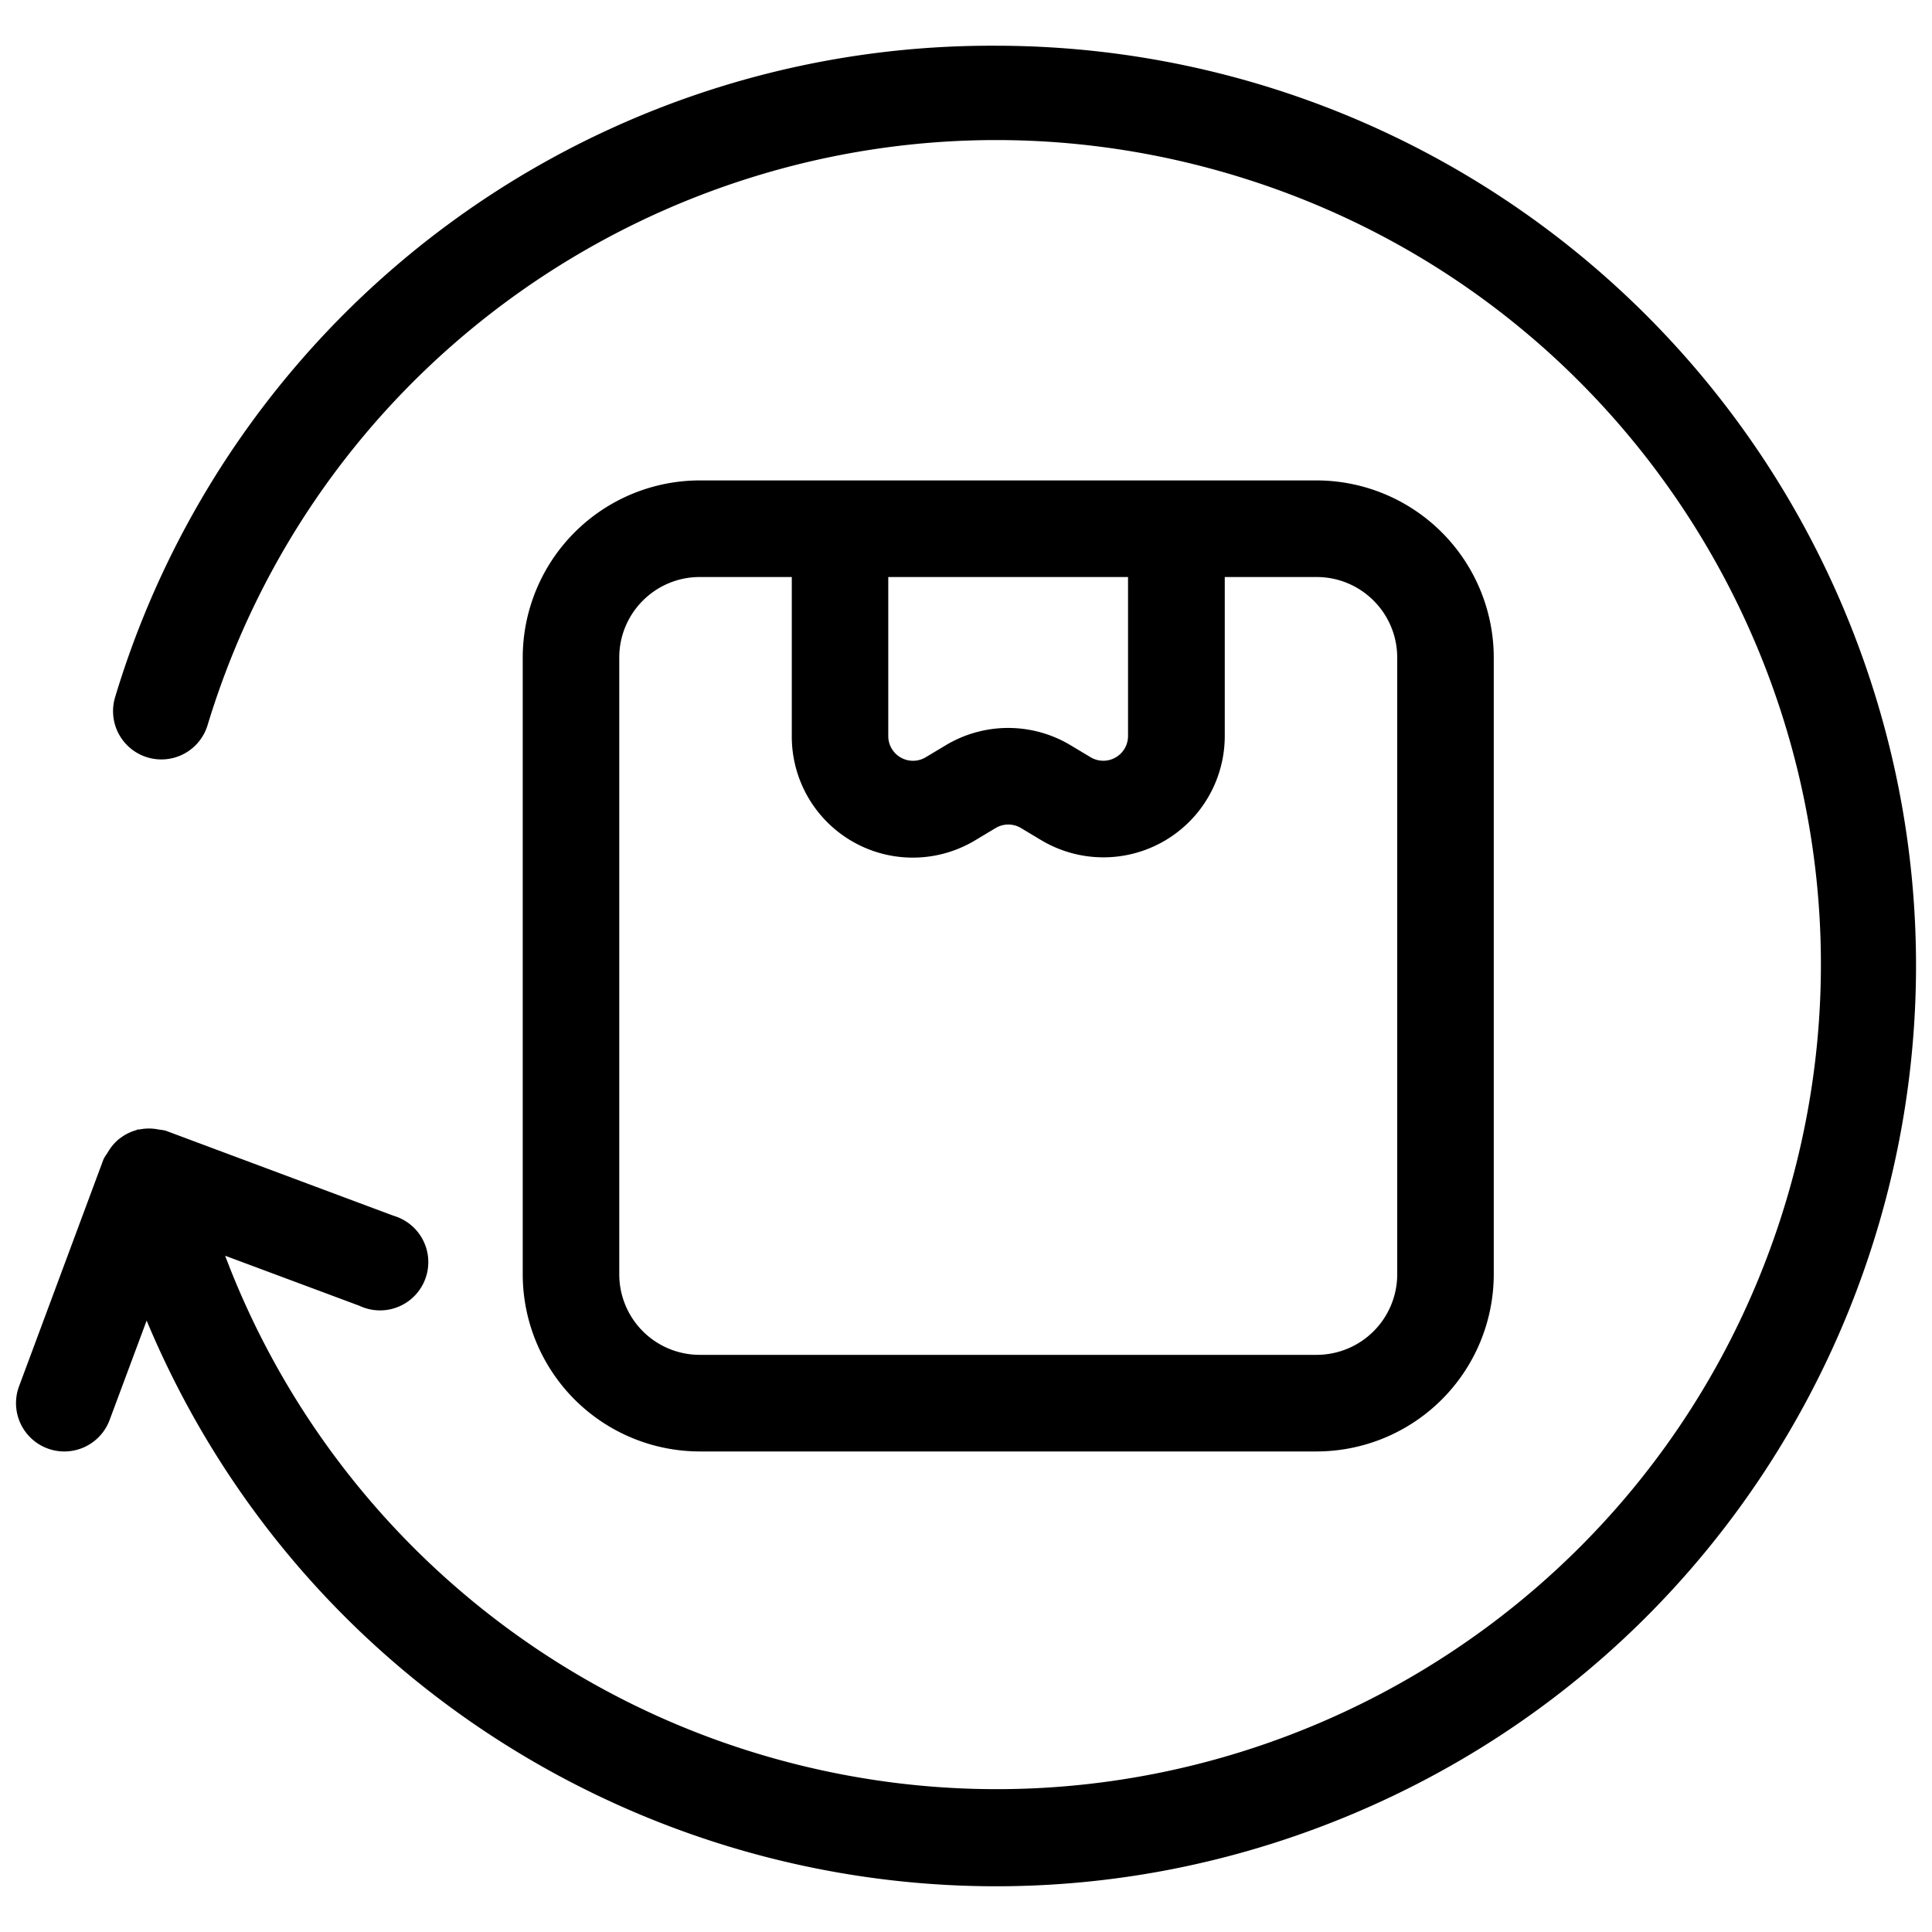
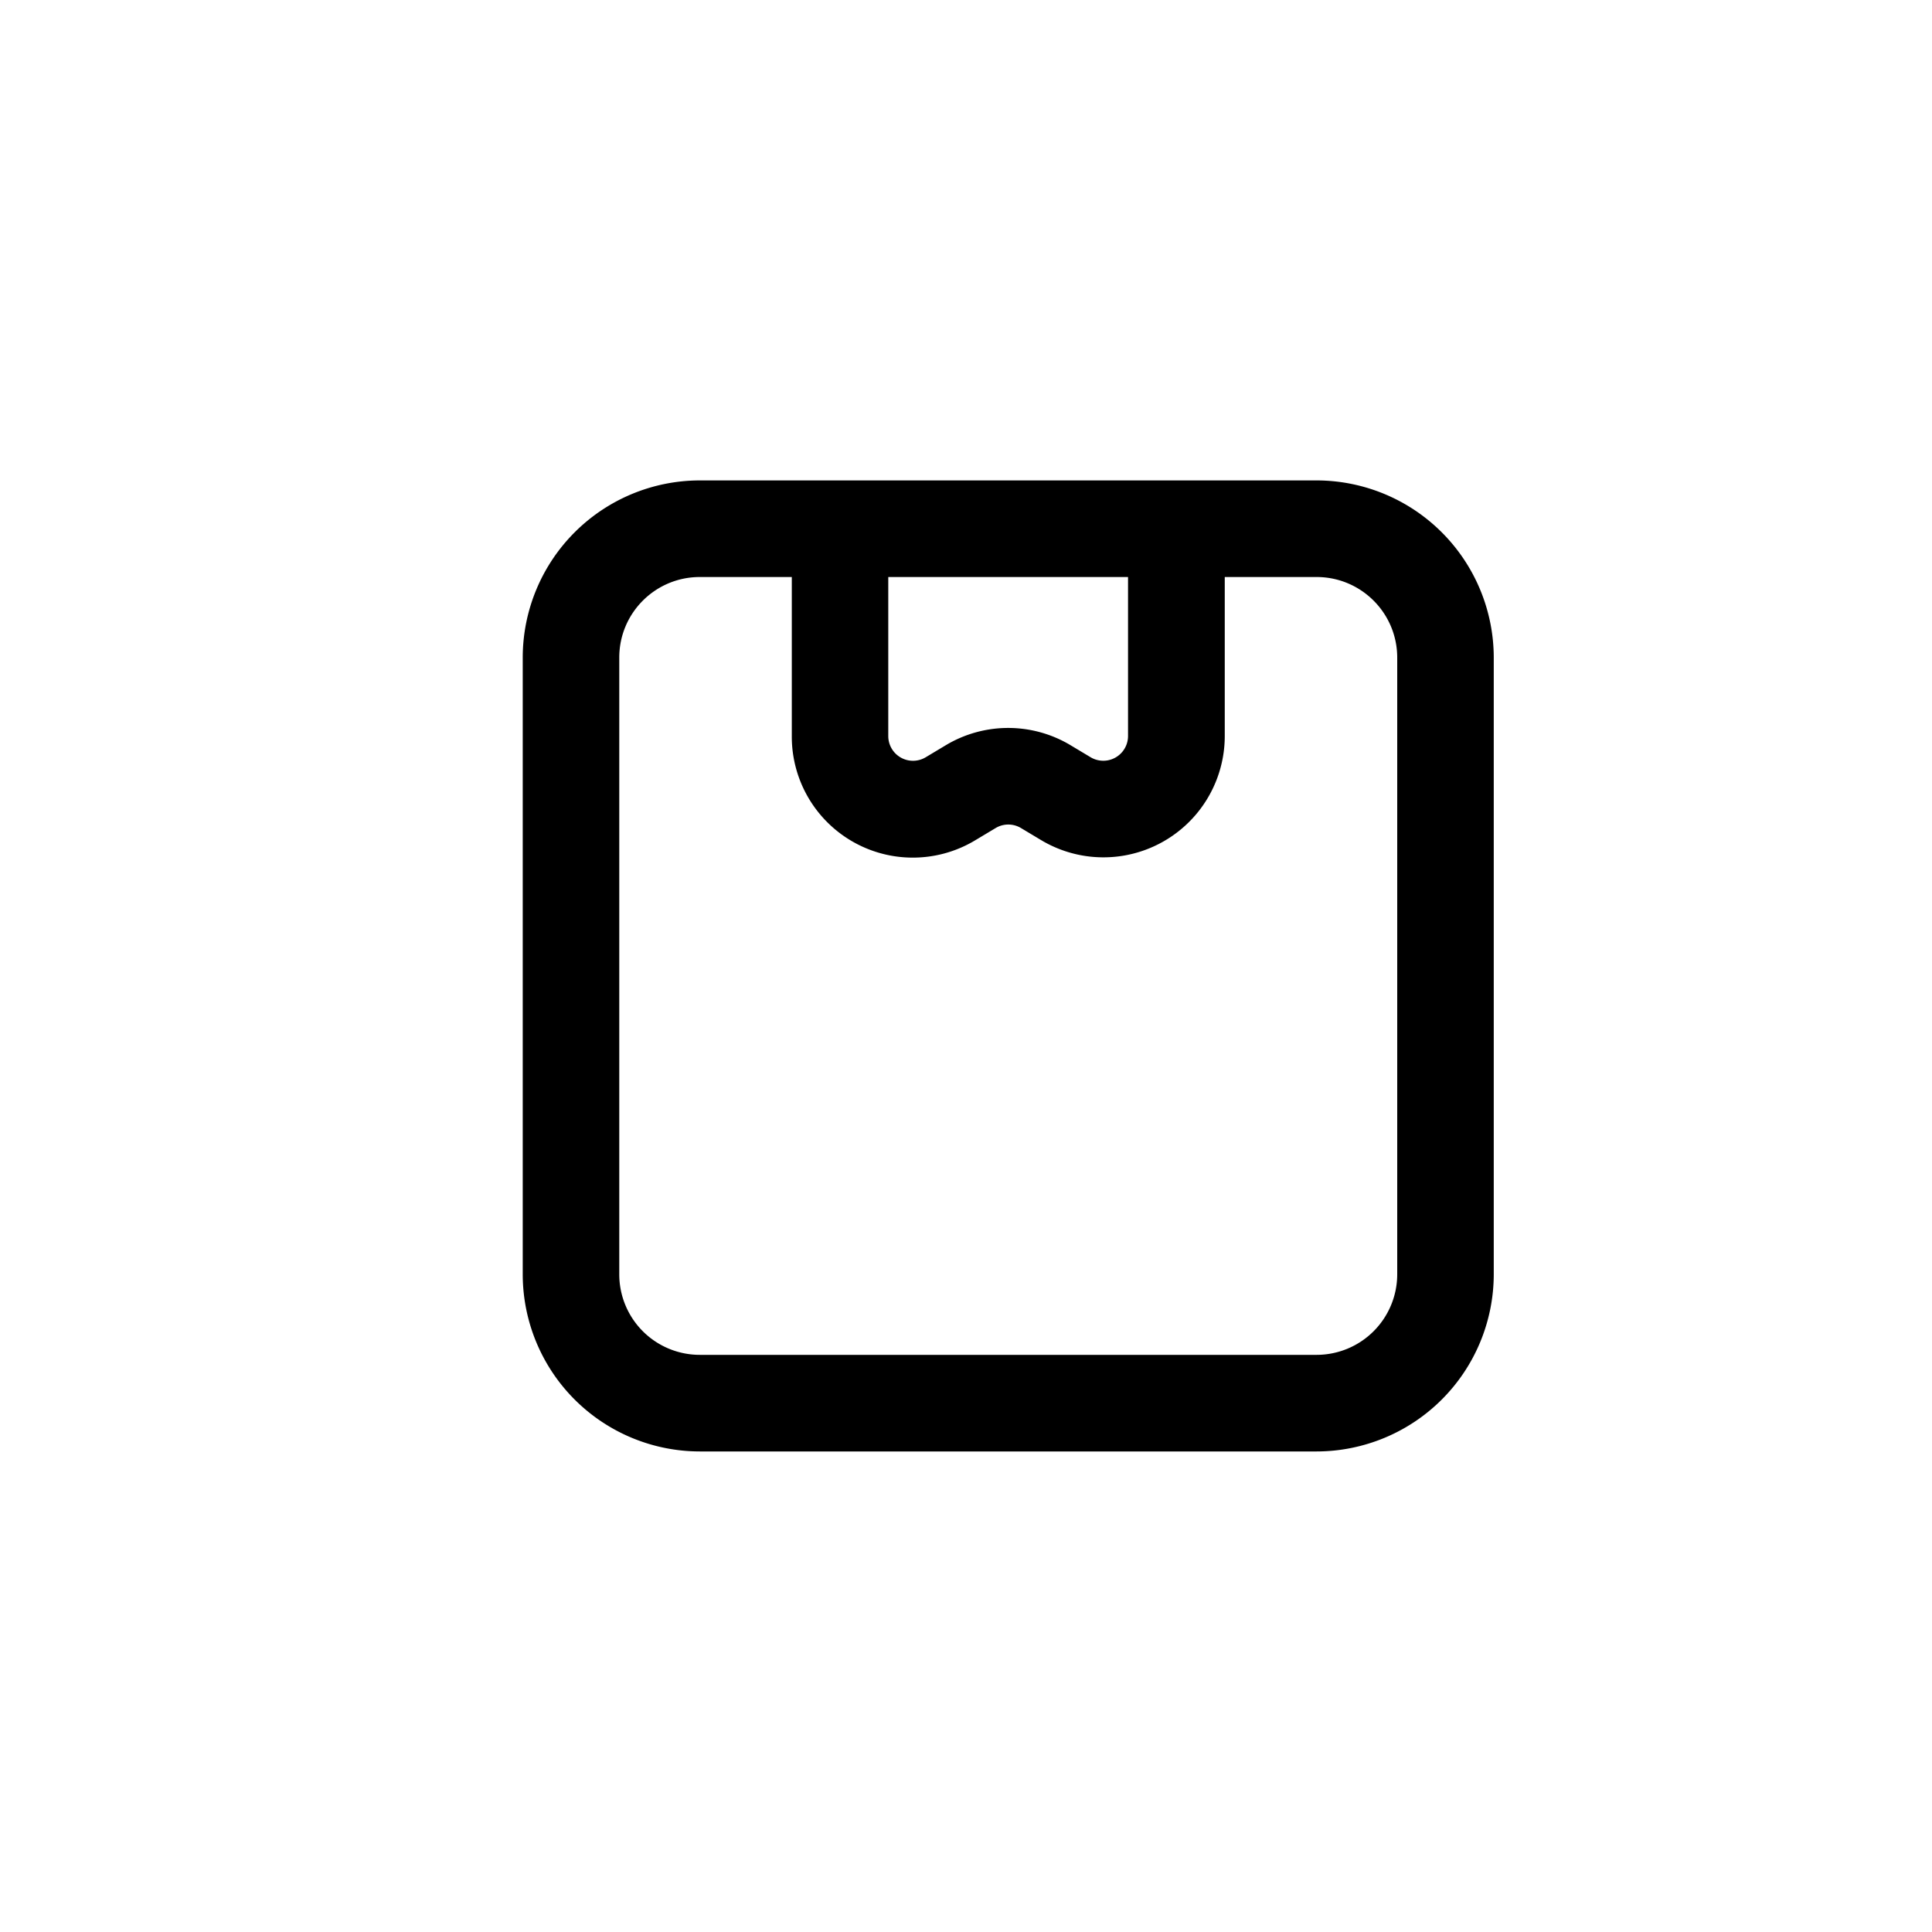
<svg xmlns="http://www.w3.org/2000/svg" viewBox="0 0 30 30">
  <path d="M20.445 22.538a2.754 2.754 0 002.75-2.75V10.21a2.754 2.754 0 00-2.75-2.75h-9.578a2.752 2.752 0 00-2.75 2.75v9.578a2.752 2.752 0 002.75 2.75zM13.793 8.96h3.723v2.471a.384.384 0 01-.58.328l-.312-.187a1.883 1.883 0 00-1.938 0l-.312.187a.384.384 0 01-.581-.328zM9.616 19.788V10.21c0-.69.56-1.25 1.25-1.25h1.429v2.471a1.879 1.879 0 002.853 1.614l.312-.187a.382.382 0 01.394 0l.312.187a1.884 1.884 0 002.852-1.614V8.96h1.428c.69.001 1.249.56 1.25 1.25v9.578a1.252 1.252 0 01-1.25 1.25h-9.58a1.25 1.25 0 01-1.25-1.25z" />
-   <path d="M28.644 9.49A14.288 14.288 0 0015.457.71 14.208 14.208 0 001.788 10.824a.749.749 0 101.435.437C5.276 4.497 12.424.677 19.189 2.73c6.764 2.053 10.584 9.201 8.531 15.966-2.053 6.764-9.201 10.584-15.966 8.531a12.802 12.802 0 01-8.258-7.728l2.085.777a.749.749 0 10.64-1.356.77.77 0 00-.116-.044l-3.533-1.319a.672.672 0 00-.1-.016.742.742 0 00-.31-.002h-.025c-.008 0-.014.008-.022.01a.74.74 0 00-.225.107c-.012.009-.024.016-.036.026a.722.722 0 00-.155.171c-.012.019-.024.037-.035.057a.633.633 0 00-.056.089L.296 21.526a.75.75 0 001.406.524l.575-1.544c3.042 7.281 11.411 10.718 18.692 7.676 7.28-3.042 10.717-11.411 7.675-18.692z" />
</svg>